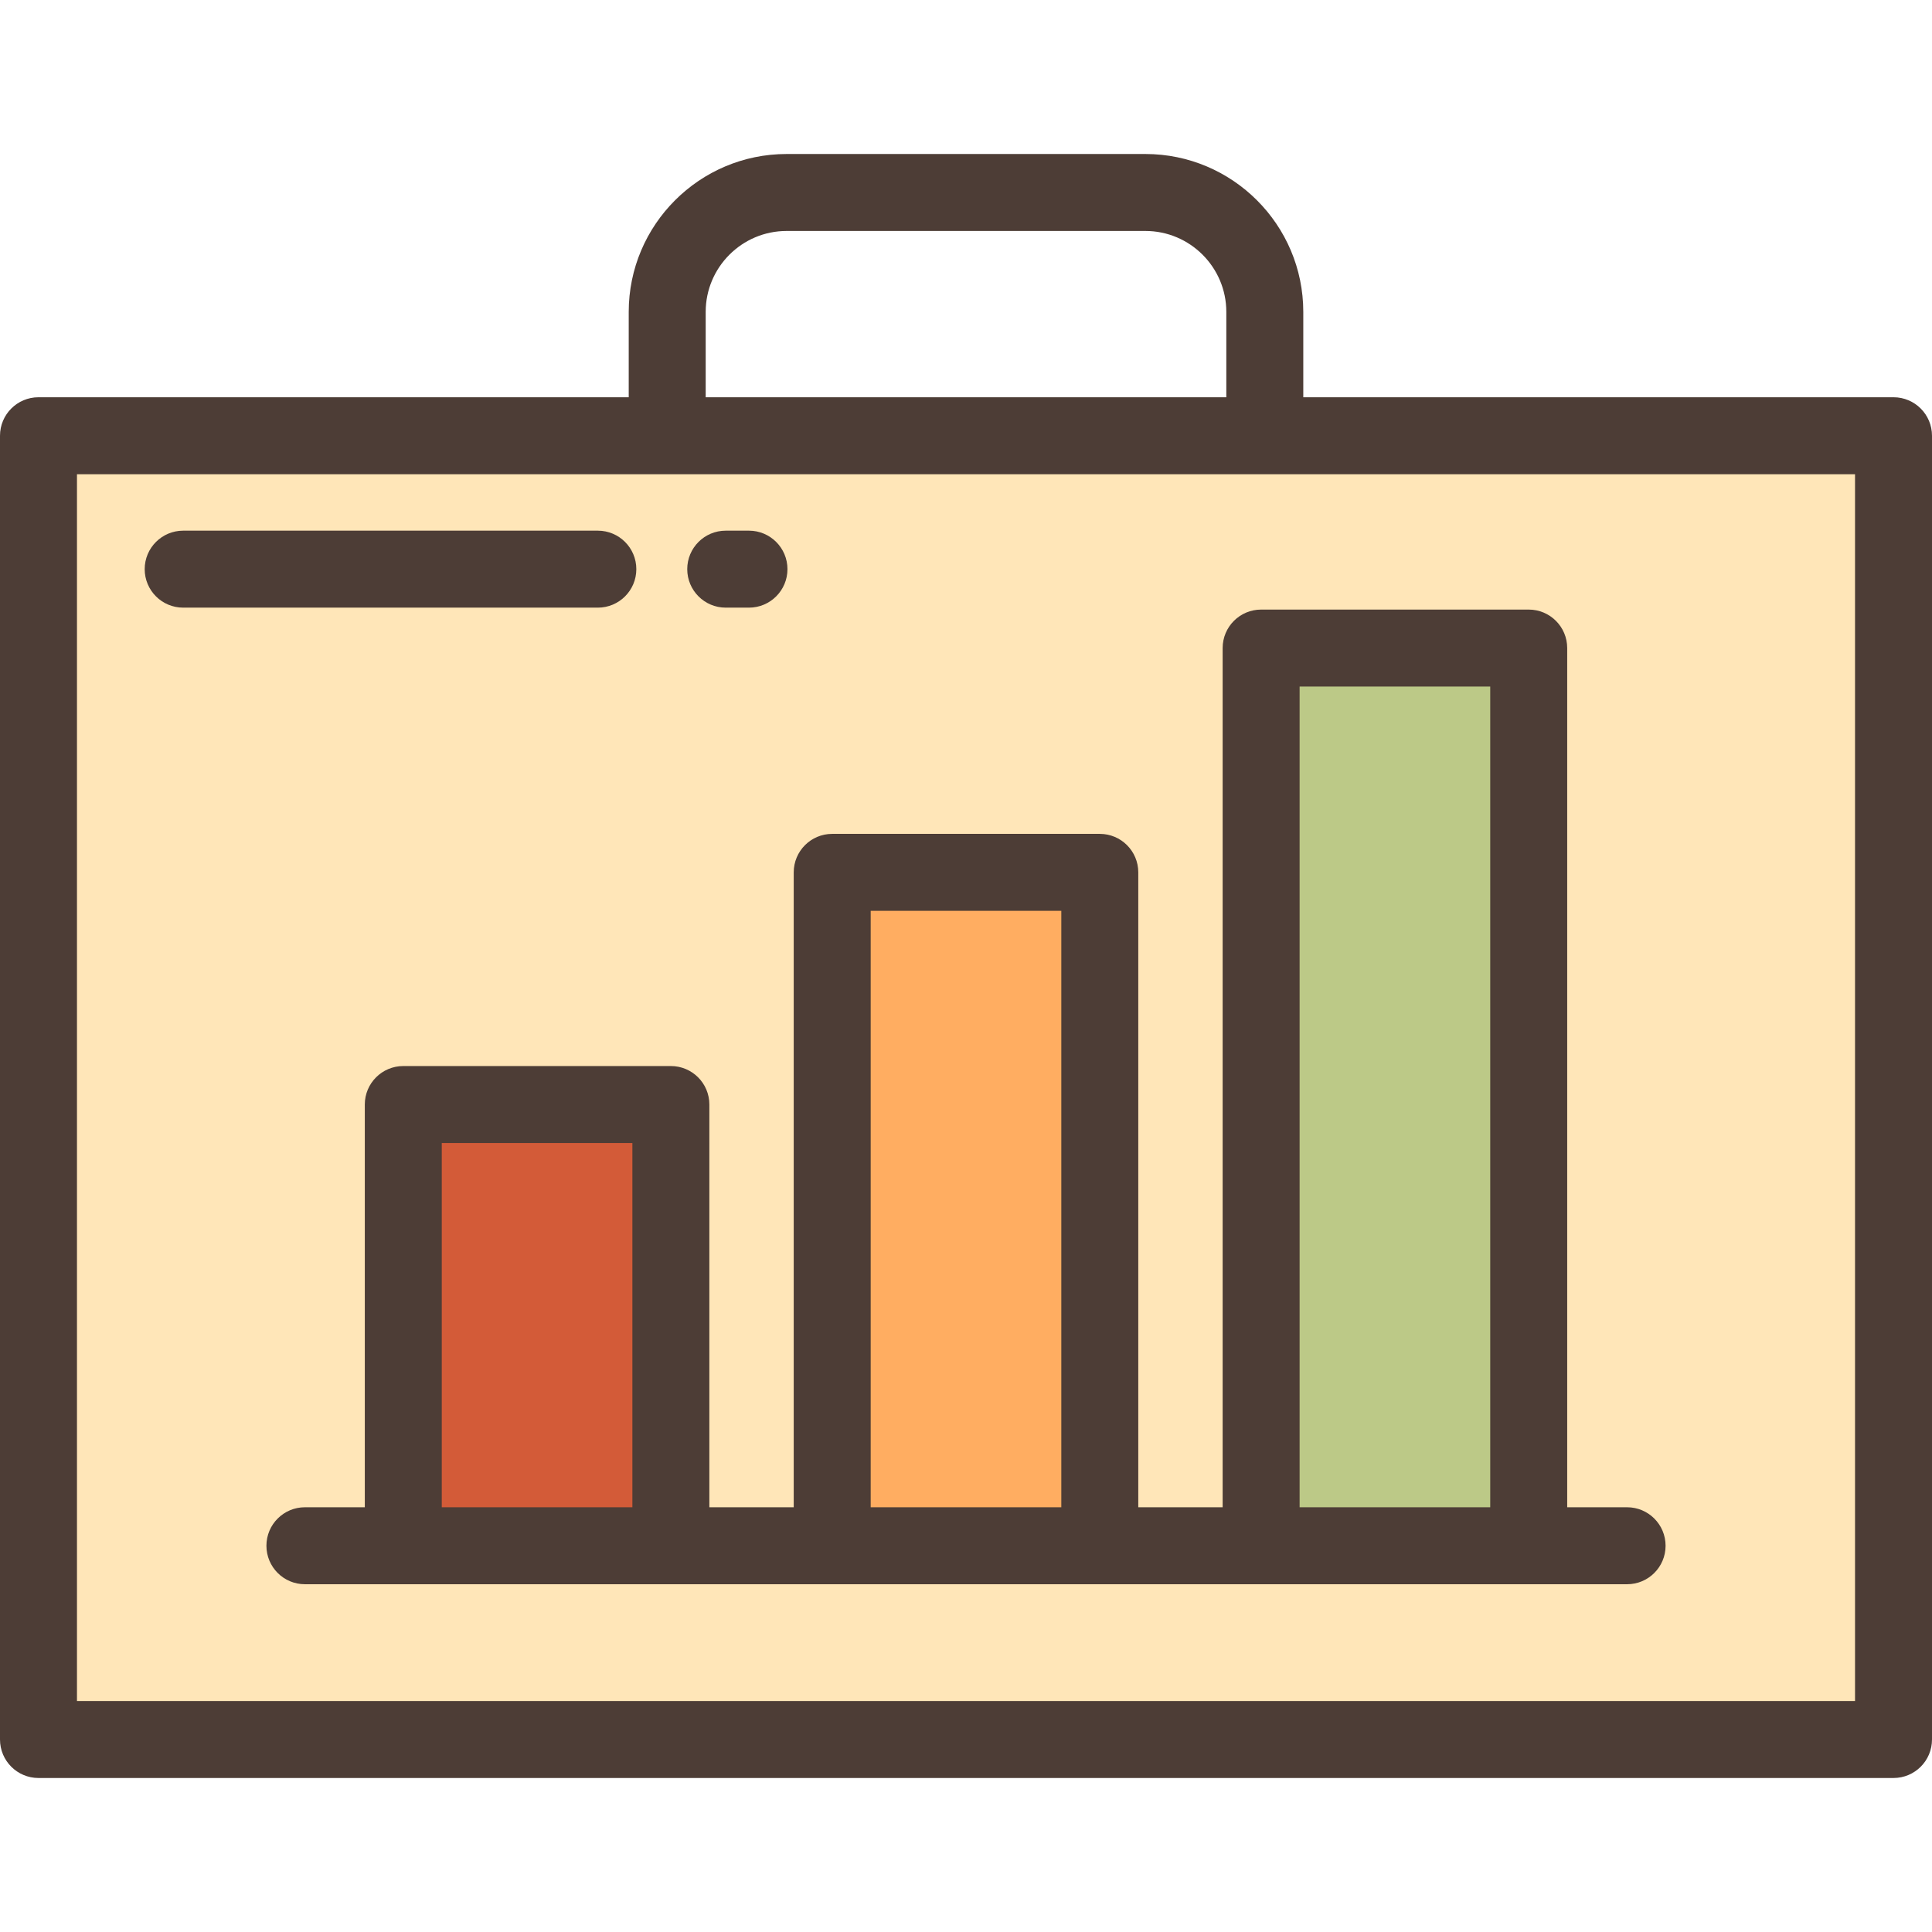
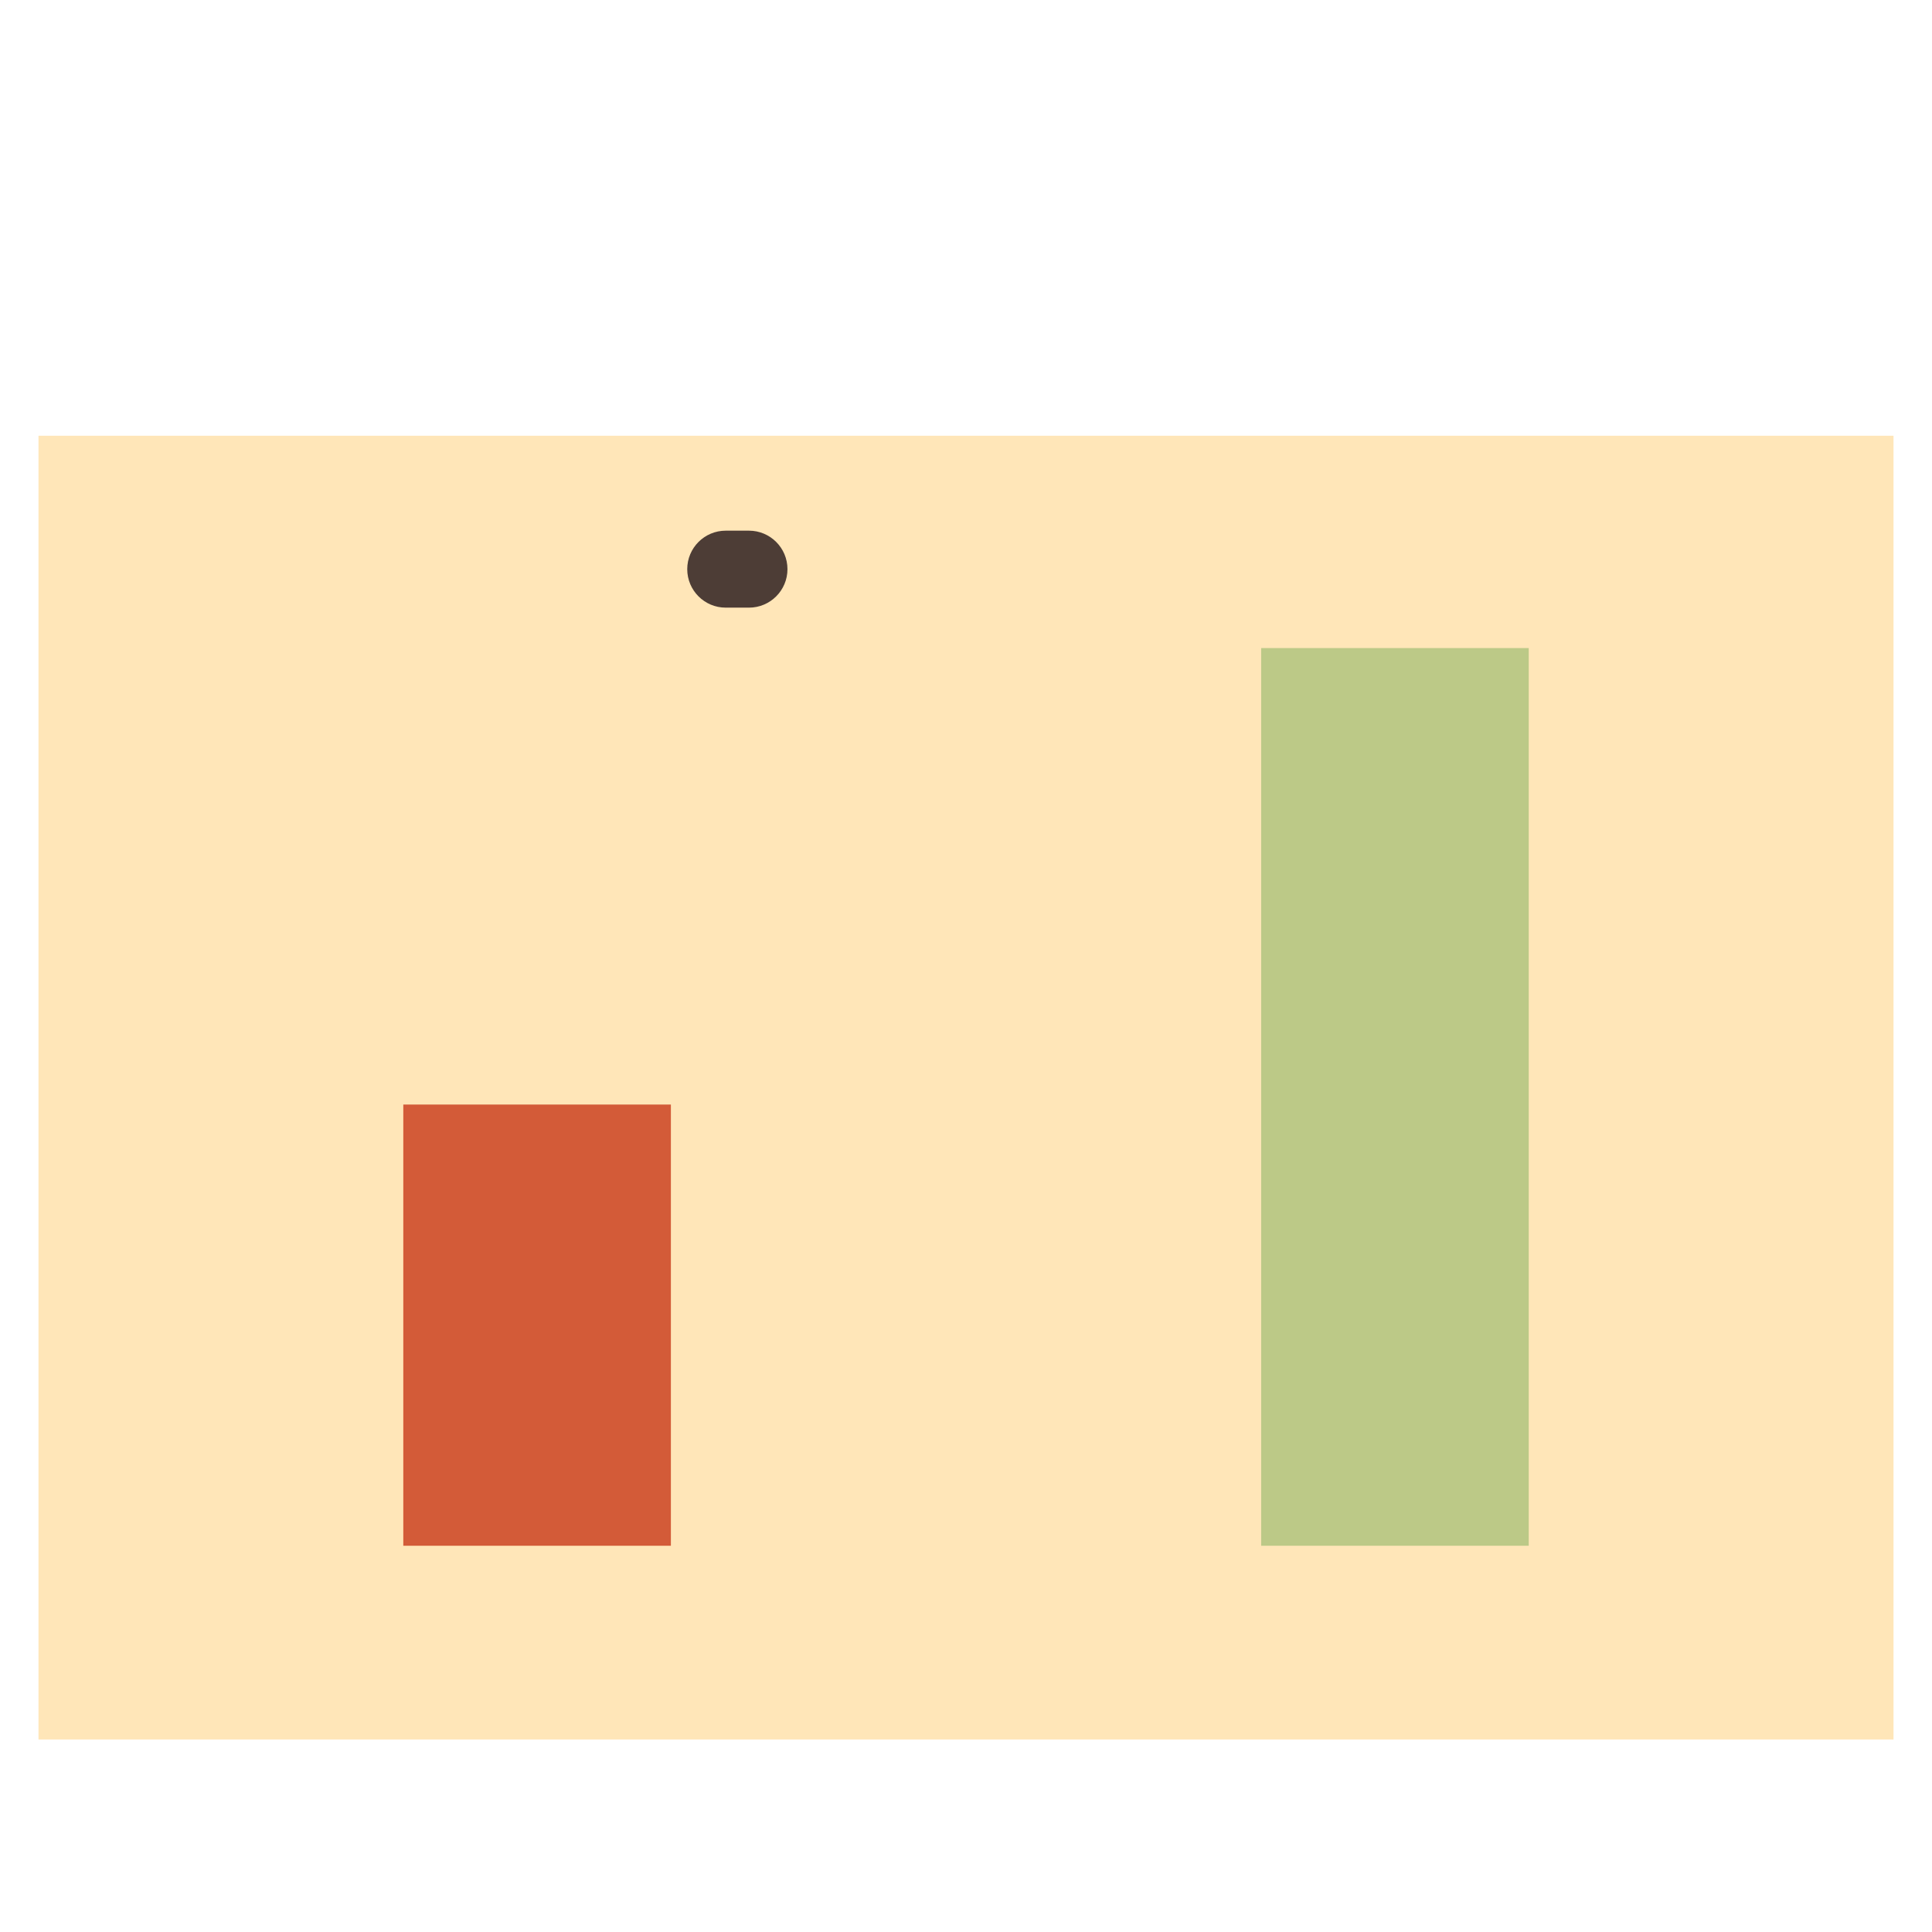
<svg xmlns="http://www.w3.org/2000/svg" version="1.1" id="Layer_1" viewBox="0 0 512 512" xml:space="preserve">
  <rect x="10.199" y="115.475" style="fill:#FFE6B8;" width="491.602" height="345.508" />
  <rect x="334.218" y="171.744" style="fill:#BCC987;" width="70.915" height="237.896" />
-   <rect x="220.548" y="231.185" style="fill:#FFAD61;" width="70.915" height="178.455" />
  <rect x="106.877" y="292.717" style="fill:#D35B38;" width="70.915" height="116.924" />
  <g>
-     <path style="fill:#4D3D36;" d="M501.801,105.277H345.384v-22.62c0-23.074-18.772-41.845-41.845-41.845h-95.076   c-23.074,0-41.845,18.772-41.845,41.845v22.62H10.199C4.566,105.277,0,109.843,0,115.476v345.512   c0,5.633,4.566,10.199,10.199,10.199h491.602c5.633,0,10.199-4.566,10.199-10.199V115.476   C512,109.843,507.434,105.277,501.801,105.277z M187.015,82.657c0-11.826,9.621-21.447,21.447-21.447h95.076   c11.826,0,21.447,9.621,21.447,21.447v22.62h-137.97V82.657z M491.602,125.676v325.114H20.398V125.676H491.602z" />
-     <path style="fill:#4D3D36;" d="M431.197,419.838c5.633,0,10.199-4.566,10.199-10.199s-4.566-10.199-10.199-10.199h-15.872V171.743   c0-5.633-4.566-10.199-10.199-10.199h-70.913c-5.633,0-10.199,4.566-10.199,10.199V399.44h-22.358V231.184   c0-5.633-4.566-10.199-10.199-10.199h-70.913c-5.633,0-10.199,4.566-10.199,10.199v168.254h-22.358V292.712   c0-5.633-4.566-10.199-10.199-10.199h-70.913c-5.633,0-10.199,4.566-10.199,10.199V399.44H80.803   c-5.633,0-10.199,4.566-10.199,10.199s4.566,10.199,10.199,10.199H431.197z M117.074,399.44v-96.528h50.515v96.528H117.074z    M230.743,399.44V241.384h50.515v158.055L230.743,399.44L230.743,399.44z M344.412,181.943h50.515V399.44h-50.515V181.943z" />
-     <path style="fill:#4D3D36;" d="M168.634,150.833c0-5.633-4.566-10.199-10.199-10.199H48.544c-5.633,0-10.199,4.566-10.199,10.199   s4.566,10.199,10.199,10.199h109.89C164.067,161.032,168.634,156.466,168.634,150.833z" />
    <path style="fill:#4D3D36;" d="M192.325,161.032h6.162c5.633,0,10.199-4.566,10.199-10.199s-4.566-10.199-10.199-10.199h-6.162   c-5.633,0-10.199,4.566-10.199,10.199S186.692,161.032,192.325,161.032z" />
  </g>
</svg>